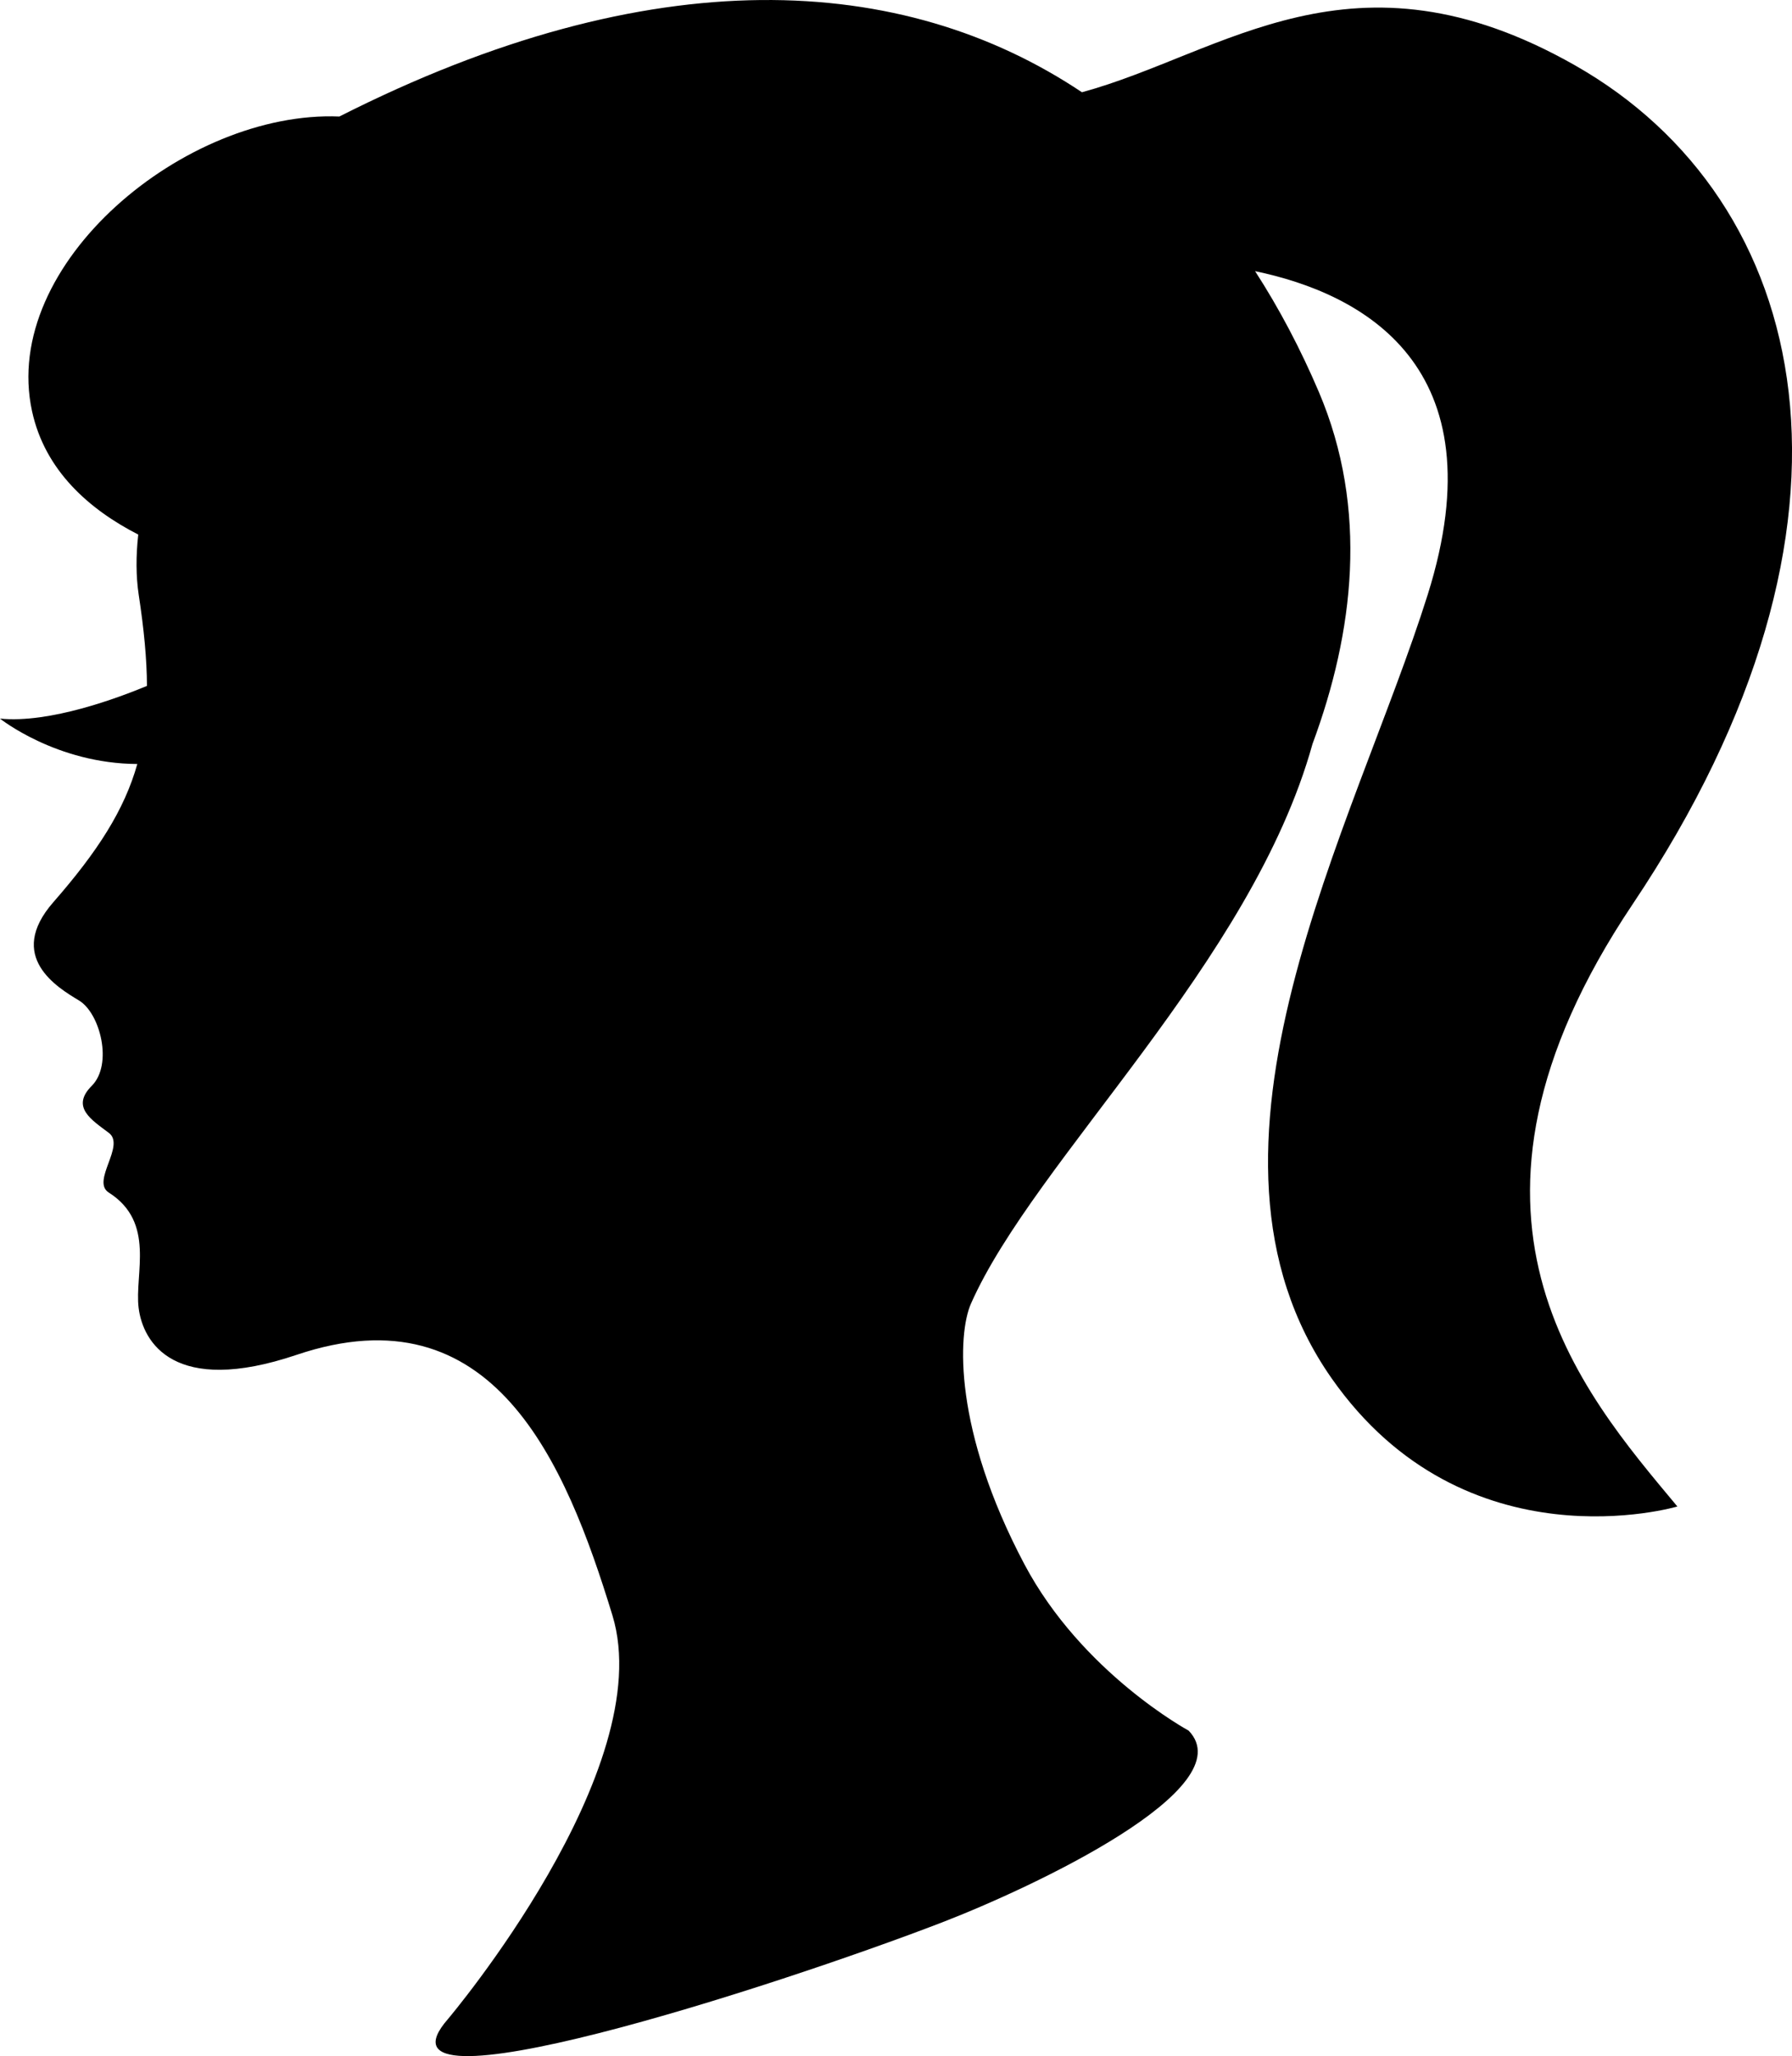
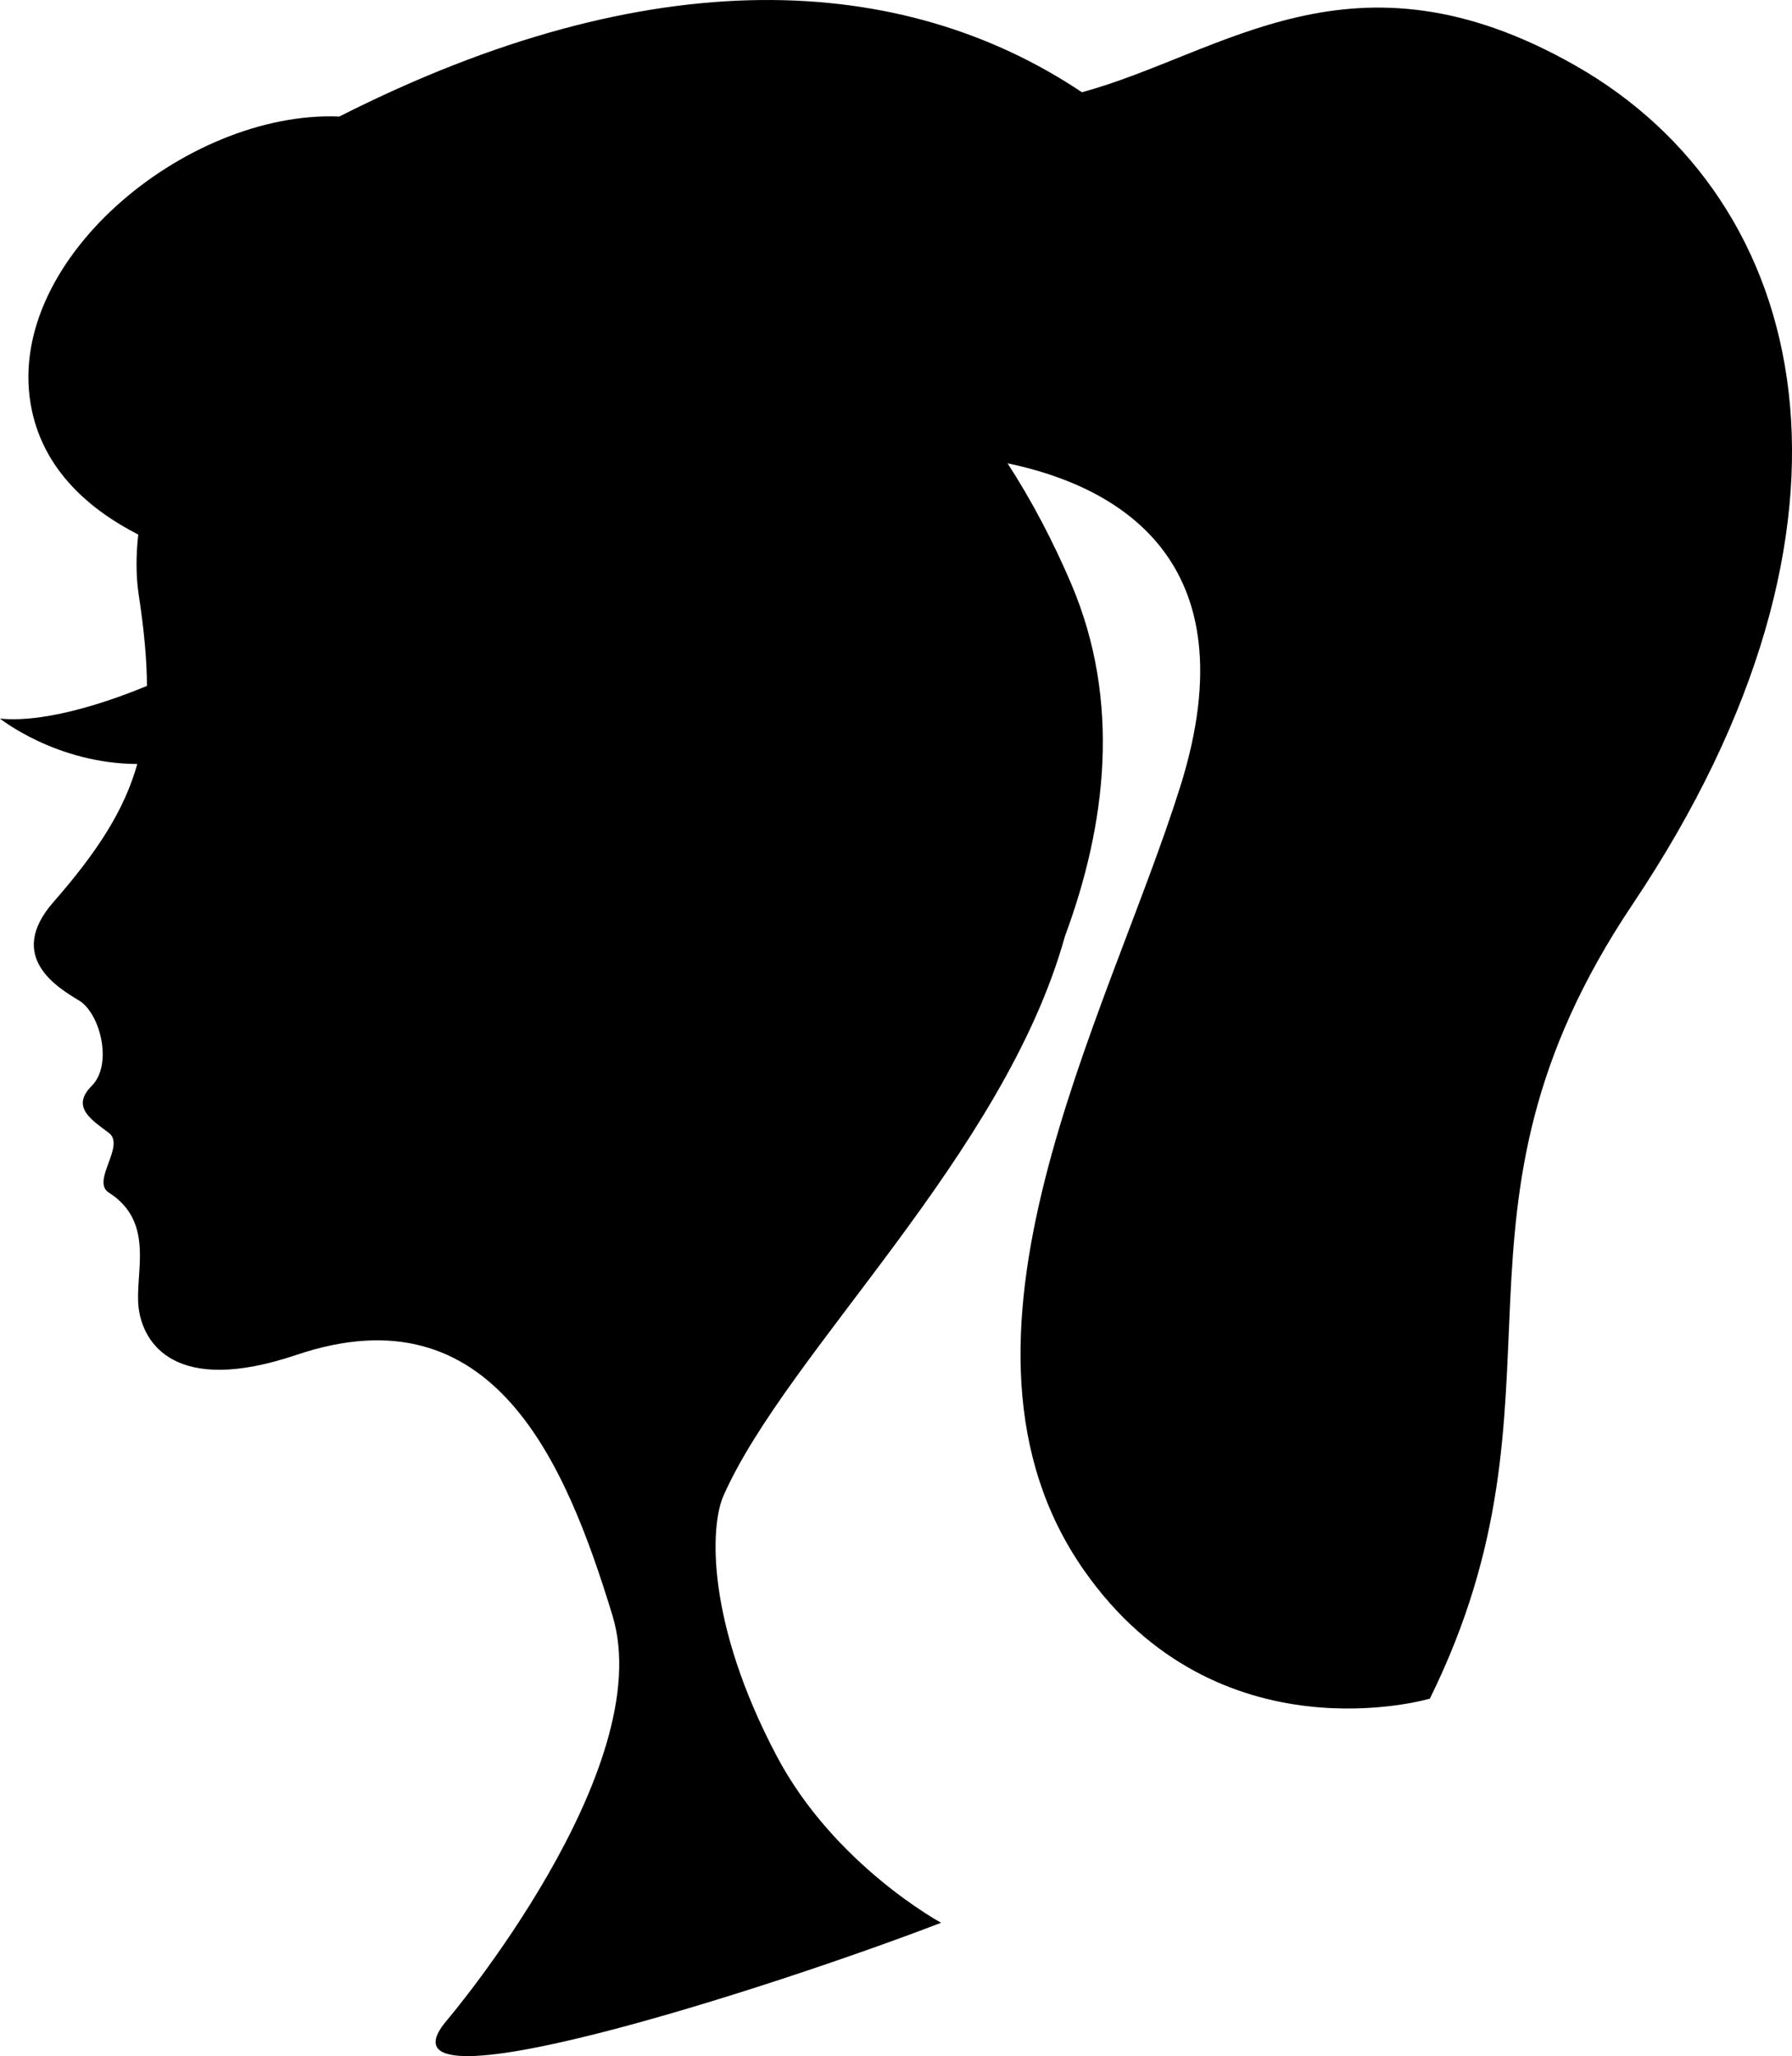
<svg xmlns="http://www.w3.org/2000/svg" version="1.1" id="レイヤー_1" x="0px" y="0px" width="51.419px" height="58.969px" viewBox="0 0 51.419 58.969" enable-background="new 0 0 51.419 58.969" xml:space="preserve">
  <g>
-     <path d="M46.844,25.937c7.35-10.959,5.144-20.206-1.653-24.064C38.812-1.749,35.112,1.54,31.045,2.646   C25.901-0.791,18.707-1.202,9.737,3.342C5.329,3.159,0,7.566,0.919,11.792c0.373,1.718,1.656,2.827,3.048,3.54   c-0.069,0.616-0.066,1.198,0.013,1.727c0.151,0.986,0.233,1.84,0.237,2.613C3.403,20.011,1.427,20.753,0,20.61   c0,0,1.617,1.292,3.94,1.302c-0.372,1.319-1.135,2.506-2.41,3.964c-1.367,1.563,0.123,2.449,0.736,2.818   c0.611,0.366,0.979,1.836,0.367,2.448c-0.612,0.612,0,0.979,0.489,1.349c0.489,0.365-0.516,1.385,0,1.713   c1.349,0.857,0.734,2.328,0.856,3.308s1.009,2.533,4.532,1.346c5.633-1.899,7.715,3.062,9.063,7.472   c1.347,4.408-4.715,11.572-4.715,11.572c-2.572,2.938,9.368-0.919,14.146-2.756c2.622-1.009,8.694-3.857,7.102-5.511   c0,0-3.061-1.653-4.714-4.775c-2.032-3.839-1.918-6.597-1.531-7.472c1.828-4.129,8.051-9.761,9.799-16.05   c1.188-3.201,1.614-6.733,0.183-10.096c-0.526-1.233-1.137-2.394-1.83-3.465c3.044,0.634,7.028,2.693,4.952,9.282   c-2.08,6.614-7.346,15.921-2.755,22.473c3.838,5.476,9.92,3.675,9.92,3.675C45.374,39.899,40.884,34.826,46.844,25.937z" />
+     <path d="M46.844,25.937c7.35-10.959,5.144-20.206-1.653-24.064C38.812-1.749,35.112,1.54,31.045,2.646   C25.901-0.791,18.707-1.202,9.737,3.342C5.329,3.159,0,7.566,0.919,11.792c0.373,1.718,1.656,2.827,3.048,3.54   c-0.069,0.616-0.066,1.198,0.013,1.727c0.151,0.986,0.233,1.84,0.237,2.613C3.403,20.011,1.427,20.753,0,20.61   c0,0,1.617,1.292,3.94,1.302c-0.372,1.319-1.135,2.506-2.41,3.964c-1.367,1.563,0.123,2.449,0.736,2.818   c0.611,0.366,0.979,1.836,0.367,2.448c-0.612,0.612,0,0.979,0.489,1.349c0.489,0.365-0.516,1.385,0,1.713   c1.349,0.857,0.734,2.328,0.856,3.308s1.009,2.533,4.532,1.346c5.633-1.899,7.715,3.062,9.063,7.472   c1.347,4.408-4.715,11.572-4.715,11.572c-2.572,2.938,9.368-0.919,14.146-2.756c0,0-3.061-1.653-4.714-4.775c-2.032-3.839-1.918-6.597-1.531-7.472c1.828-4.129,8.051-9.761,9.799-16.05   c1.188-3.201,1.614-6.733,0.183-10.096c-0.526-1.233-1.137-2.394-1.83-3.465c3.044,0.634,7.028,2.693,4.952,9.282   c-2.08,6.614-7.346,15.921-2.755,22.473c3.838,5.476,9.92,3.675,9.92,3.675C45.374,39.899,40.884,34.826,46.844,25.937z" />
  </g>
</svg>